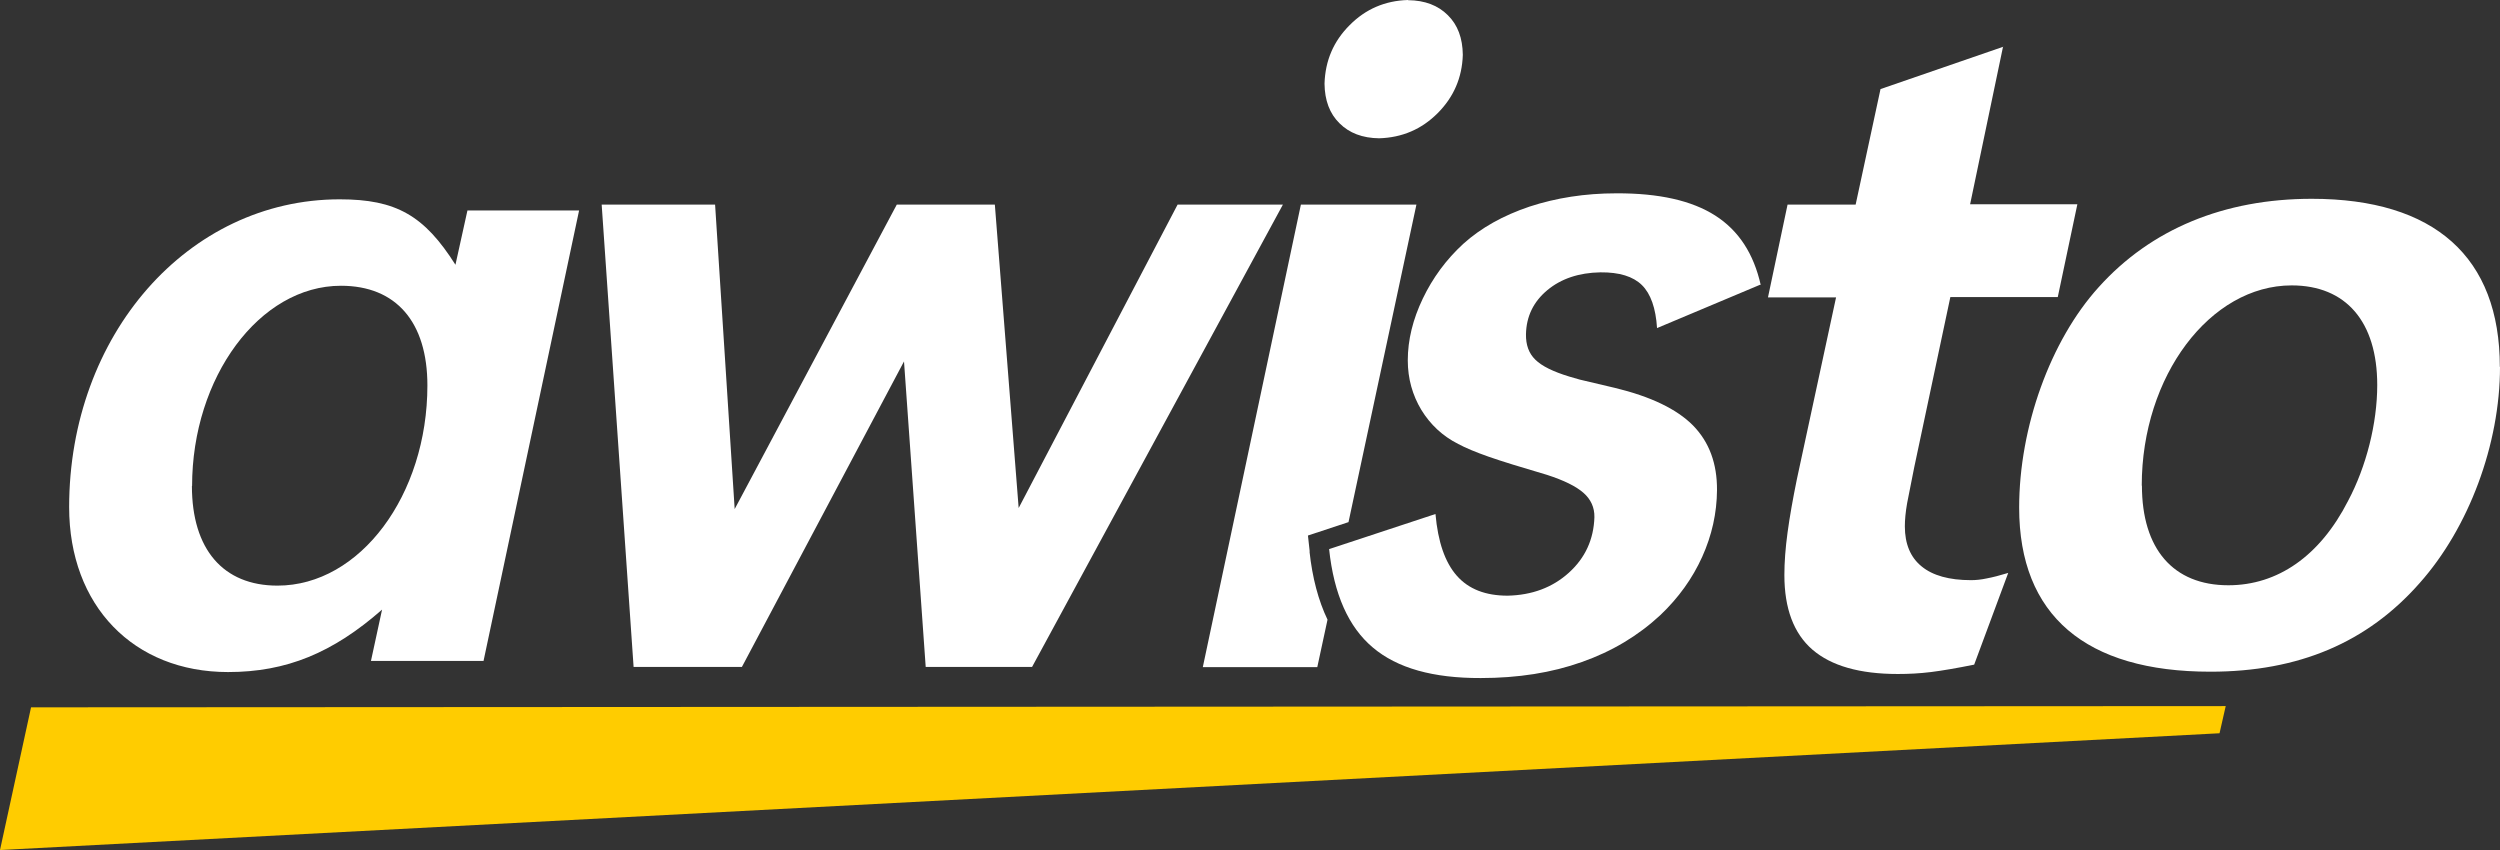
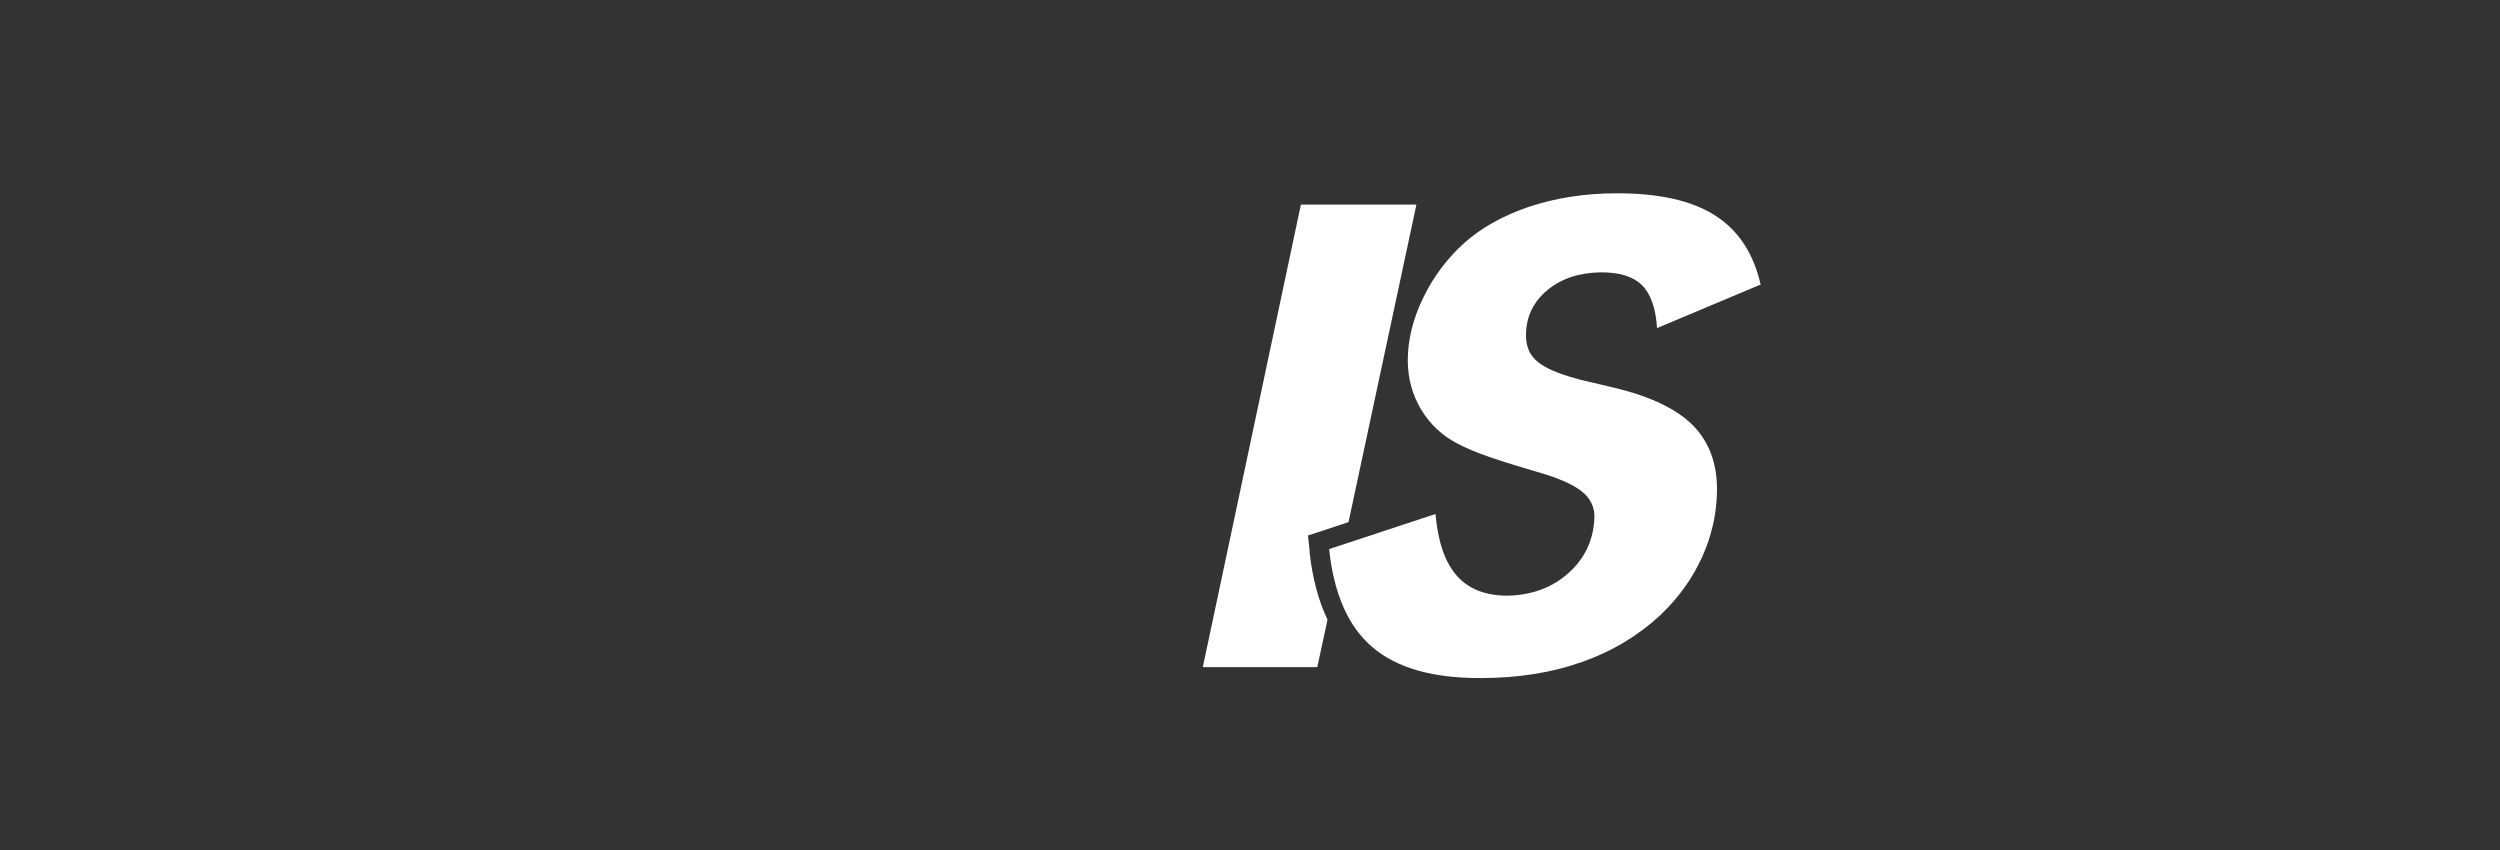
<svg xmlns="http://www.w3.org/2000/svg" id="Ebene_2" viewBox="0 0 141.73 48.19">
  <rect x="0" y="0" width="141.73" height="48.19" fill="#333333" stroke="none" />
  <defs>
    <style>.cls-1,.cls-2{fill:#fff;}.cls-2{fill-rule:evenodd;}.cls-3{fill:#fc0;}</style>
  </defs>
  <g id="gelber_swoosh">
-     <polygon class="cls-3" points="1.76 40.1 126.18 40.03 125.83 41.57 0 48.19 1.76 40.1" />
-   </g>
+     </g>
  <g id="awisto">
-     <path class="cls-1" d="M27.42,37.47h-6.39l.63-2.91c-2.79,2.45-5.42,3.54-8.73,3.54-5.36,0-9.01-3.76-9.01-9.35,0-9.75,6.73-17.45,15.34-17.45,3.19,0,4.79,.91,6.56,3.71l.68-3.08h6.33l-5.42,25.55ZM10.88,27.55c0,3.59,1.77,5.65,4.85,5.65,4.68,0,8.5-5.13,8.5-11.35,0-3.59-1.77-5.65-4.9-5.65-4.62,0-8.44,5.19-8.44,11.35Z" />
-     <polygon class="cls-2" points="72.73 11.6 66.76 11.6 57.75 28.8 56.4 11.6 50.84 11.6 41.65 28.86 40.54 11.6 34.11 11.6 35.92 37.81 42.06 37.81 51.25 20.49 52.48 37.81 58.51 37.81 72.73 11.6" />
    <g>
-       <path class="cls-2" d="M79.82,0c-1.3,.04-2.4,.51-3.31,1.43-.91,.91-1.38,2.01-1.42,3.31,.01,.95,.29,1.7,.85,2.25,.55,.55,1.3,.84,2.25,.85,1.3-.04,2.4-.51,3.31-1.42,.91-.91,1.39-2.01,1.43-3.31-.01-.95-.29-1.7-.85-2.25-.55-.55-1.3-.84-2.25-.85Z" />
+       <path class="cls-2" d="M79.82,0Z" />
      <path class="cls-2" d="M74.25,31.27l-.1-.91,2.3-.76,3.85-18h-6.55l-5.56,26.22h6.49l.58-2.69c-.52-1.09-.86-2.37-1.02-3.86Z" />
    </g>
    <path class="cls-2" d="M99.82,16.16c-.4-1.78-1.25-3.09-2.58-3.94-1.33-.85-3.19-1.27-5.61-1.26-1.78,0-3.41,.26-4.91,.75-1.49,.5-2.75,1.2-3.76,2.11-.98,.9-1.74,1.94-2.3,3.11-.56,1.17-.85,2.34-.85,3.5,0,1.04,.27,1.98,.77,2.81,.51,.83,1.2,1.48,2.09,1.93,.41,.22,.98,.46,1.72,.72,.74,.26,1.85,.6,3.31,1.03,.96,.31,1.65,.65,2.07,1.02,.42,.37,.63,.83,.62,1.38-.04,1.26-.52,2.31-1.45,3.15-.93,.84-2.09,1.27-3.47,1.3-1.25,0-2.21-.37-2.88-1.13-.67-.76-1.07-1.92-1.21-3.5l-6.03,1.99c.27,2.56,1.1,4.42,2.48,5.58,1.38,1.17,3.42,1.74,6.12,1.73,2.11,0,4.02-.3,5.73-.91,1.71-.6,3.19-1.49,4.45-2.66,1.03-.98,1.82-2.08,2.37-3.3s.83-2.48,.84-3.78c.01-1.51-.44-2.73-1.36-3.67-.92-.93-2.4-1.64-4.43-2.13l-1.99-.47-.59-.17c-.92-.28-1.57-.6-1.93-.96-.37-.36-.54-.84-.53-1.44,.02-1.02,.43-1.85,1.21-2.5,.78-.65,1.79-.99,3.01-1.01,1.07-.01,1.85,.23,2.35,.72,.5,.49,.79,1.31,.86,2.44l5.85-2.46Z" />
-     <path class="cls-2" d="M113.57,2.65l-6.96,2.4-1.41,6.55h-3.86l-1.11,5.26h3.86l-2.22,10.3c-.23,1.13-.41,2.14-.53,3.03-.12,.88-.18,1.69-.18,2.41,0,1.9,.53,3.31,1.59,4.23,1.07,.92,2.68,1.38,4.84,1.38,.61,0,1.24-.03,1.88-.11,.64-.08,1.45-.22,2.45-.42l1.93-5.2c-.49,.15-.89,.25-1.21,.31-.32,.07-.62,.1-.9,.1-1.23,0-2.17-.26-2.8-.78-.63-.51-.95-1.27-.95-2.27,0-.37,.04-.81,.13-1.32l.4-2.02,2.05-9.66h6.09l1.11-5.26h-6.08l1.87-8.95Z" />
-     <path class="cls-1" d="M141.73,20.8c0,4.39-1.77,9.13-4.56,12.26-2.96,3.36-6.84,5.02-11.86,5.02-7.07,0-10.84-3.19-10.84-9.3,0-4.56,1.77-9.47,4.5-12.49,2.97-3.31,7.13-5.02,12.09-5.02,6.96,0,10.66,3.31,10.66,9.52Zm-20.3,6.73c0,3.59,1.77,5.65,4.9,5.65,2.79,0,5.19-1.65,6.79-4.79,1.03-1.94,1.65-4.39,1.65-6.56,0-3.59-1.77-5.65-4.85-5.65-4.62,0-8.5,5.13-8.5,11.35Z" />
  </g>
</svg>